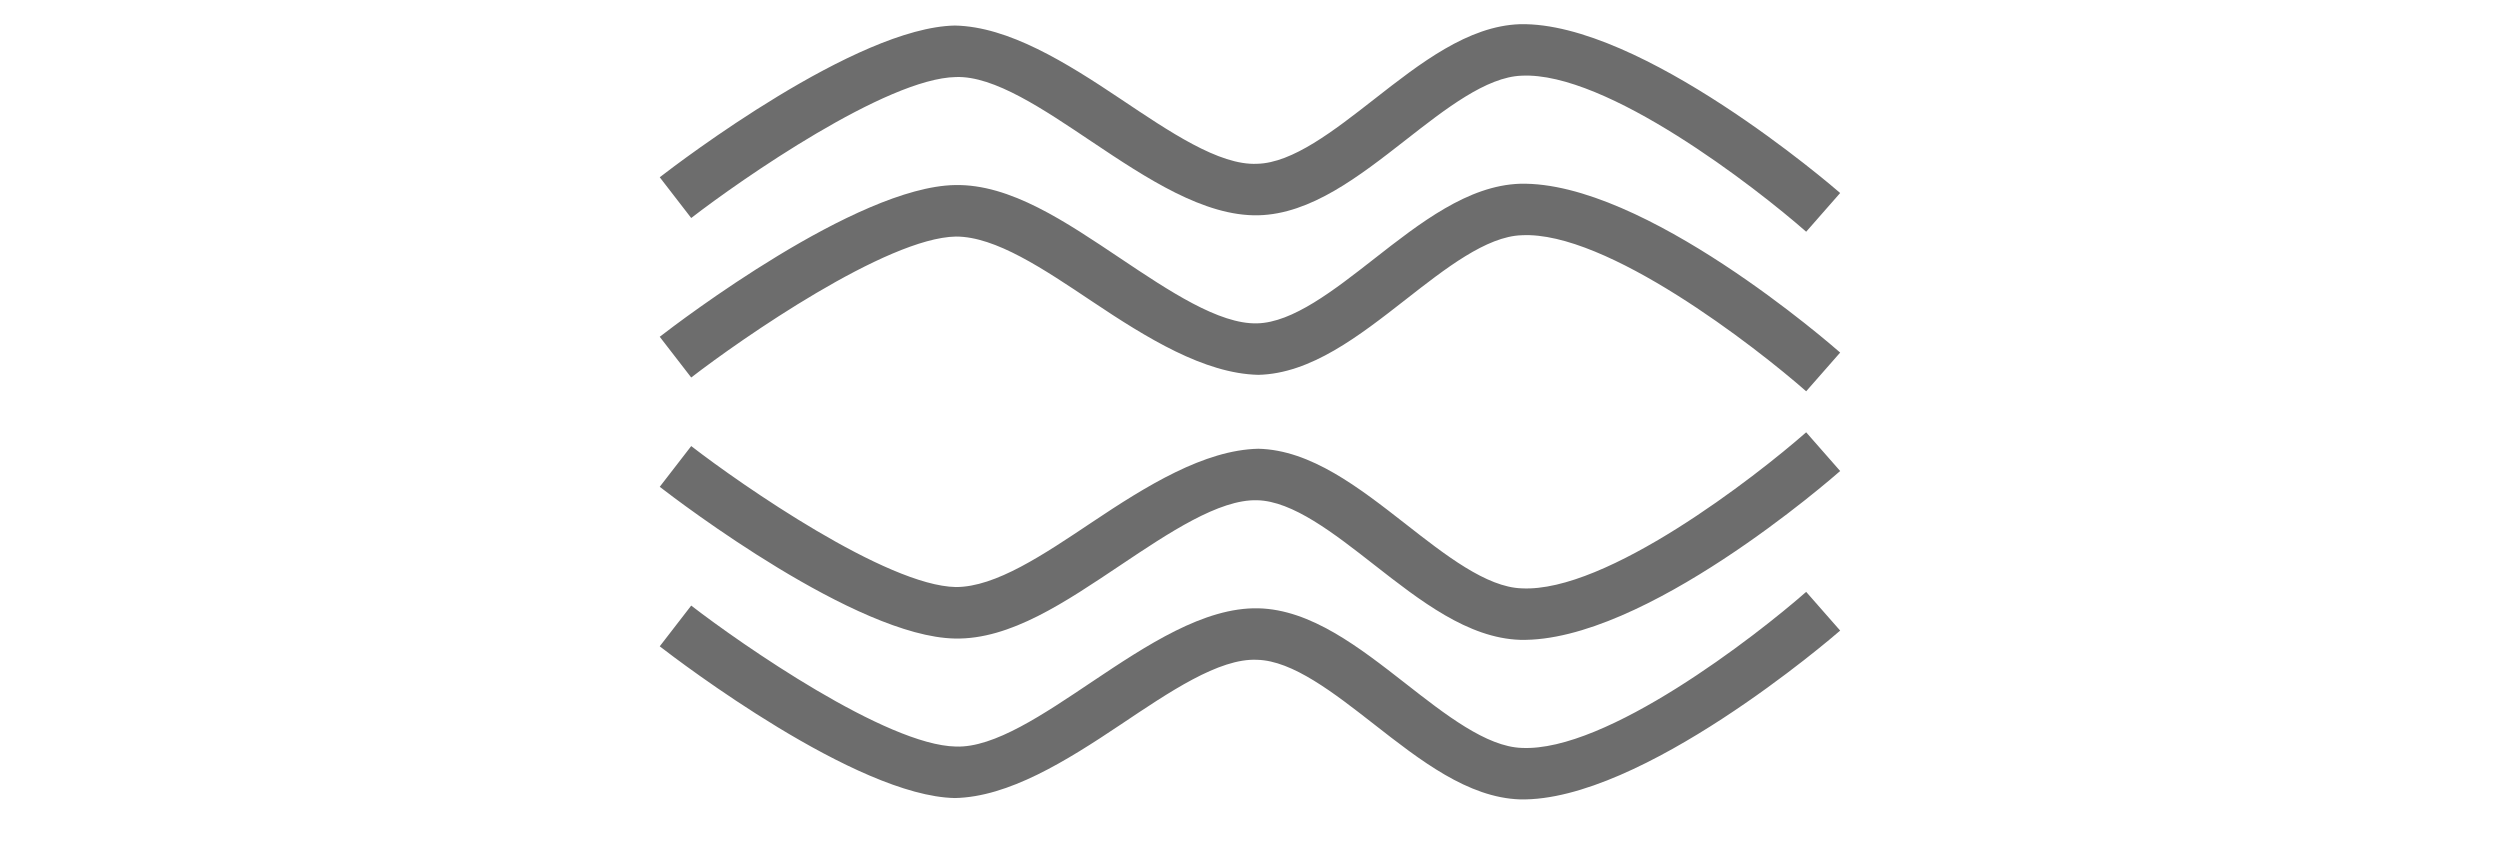
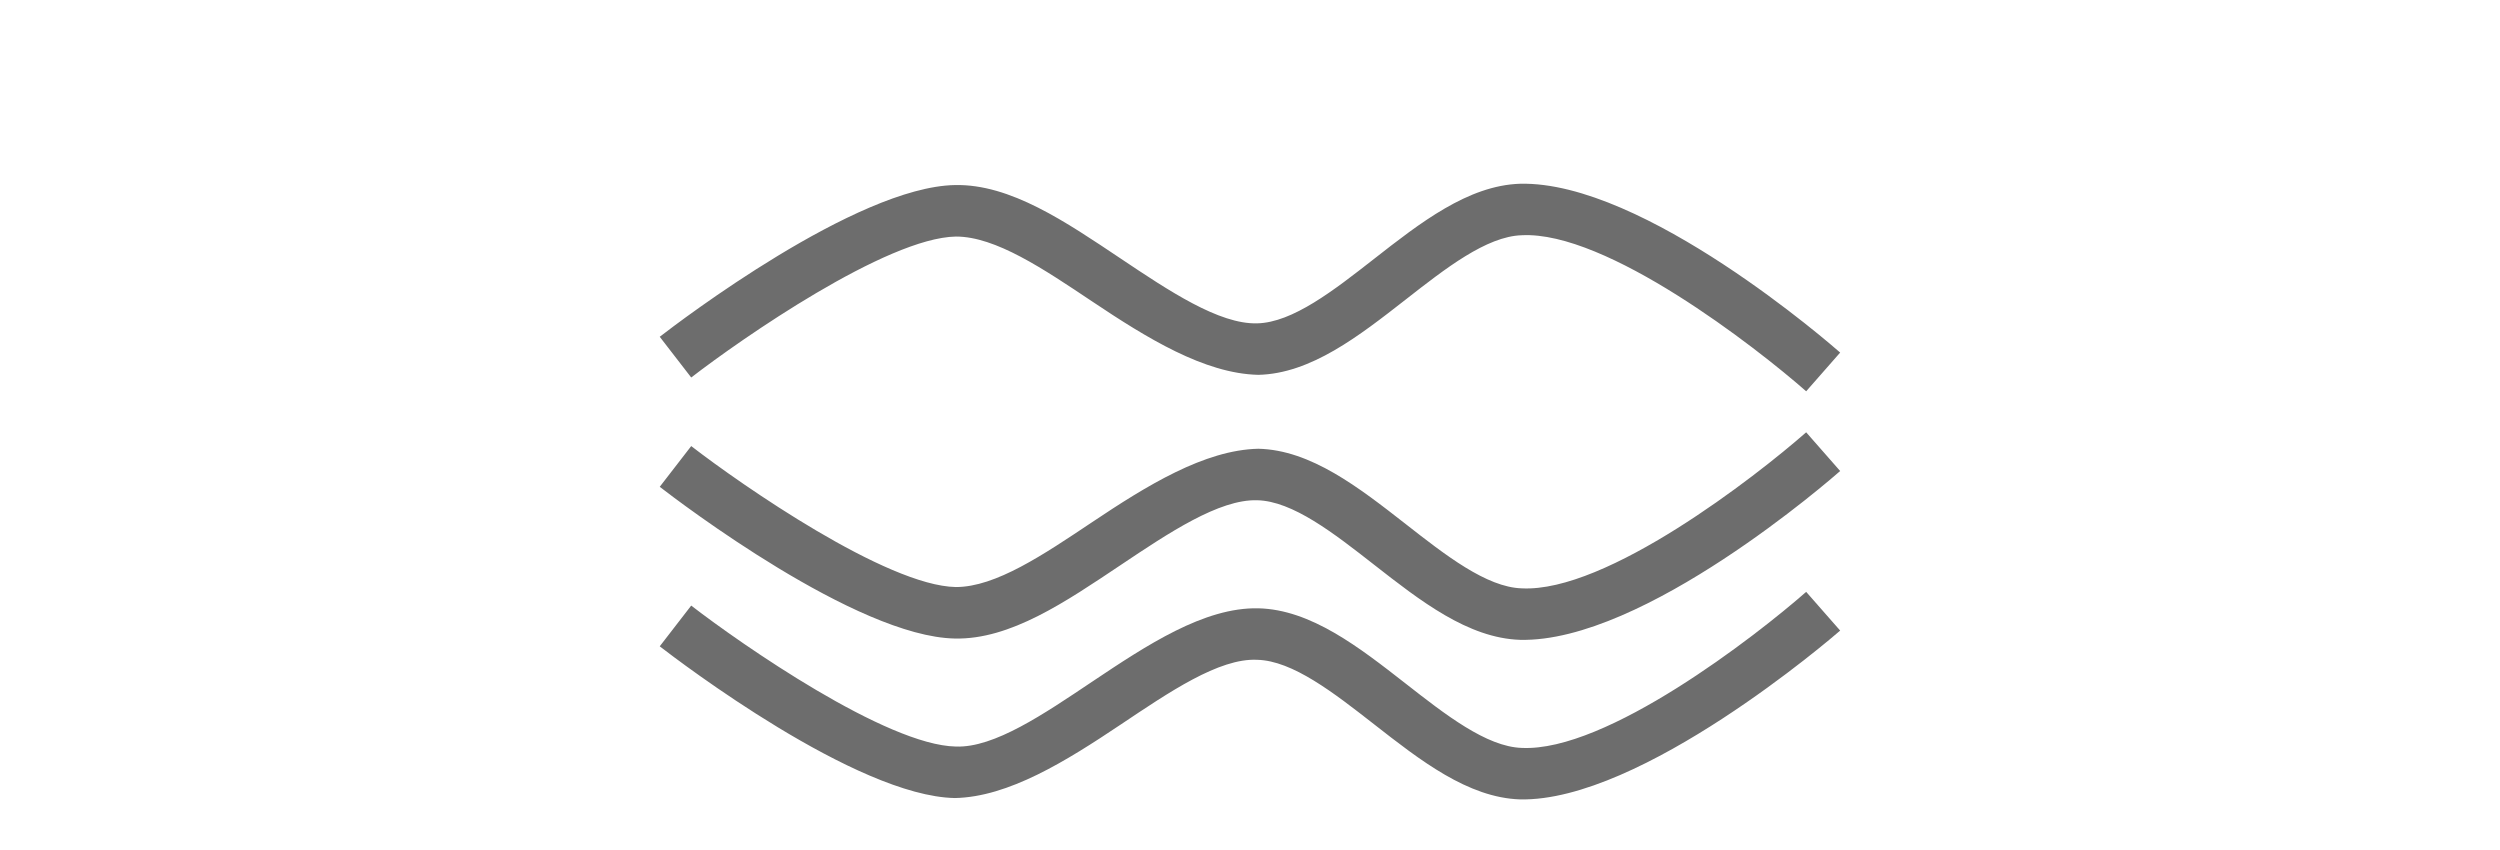
<svg xmlns="http://www.w3.org/2000/svg" version="1.1" id="Capa_1" x="0px" y="0px" viewBox="0 0 1000 340" xml:space="preserve" width="1000" height="340">
  <defs id="defs17" />
  <g id="g2" style="fill:#6d6d6d;fill-opacity:1" transform="matrix(2.709,0,0,2.709,263.894,-152.995)">
-     <path style="fill:#6d6d6d;fill-opacity:1" d="M 169.278,90.693 C 161.823,84.144 139.785,67.036 127.277,67.652 122.076,67.823 116.009,72.56 110.143,77.149 103.256,82.525 96.135,88.086 88.38,88.265 80.398,88.436 71.933,82.837 63.832,77.417 56.726,72.657 49.379,67.638 43.724,67.853 33.507,68.038 12.055,82.941 4.648,88.666 L 0,82.651 c 2.926,-2.265 29.029,-22.135 43.583,-22.402 7.908,0.156 16.395,5.435 24.477,10.848 7.117,4.76 14.531,9.838 20.148,9.564 5.235,-0.119 11.342,-4.893 17.249,-9.504 6.831,-5.339 13.889,-10.856 21.567,-11.108 17.88,-0.379 46.085,23.887 47.273,24.927 z" id="path1" />
    <path style="fill:#6d6d6d;fill-opacity:1" d="m 169.278,114.253 c -7.455,-6.549 -29.493,-23.694 -42.001,-23.041 -5.201,0.163 -11.268,4.908 -17.134,9.497 -6.887,5.376 -14.008,10.945 -21.767,11.116 C 80.42,111.639 71.925,106.39 63.824,100.969 56.722,96.224 49.593,91.39 43.72,91.405 33.507,91.591 12.055,106.493 4.648,112.218 L 0,106.204 c 2.926,-2.265 29.029,-22.135 43.583,-22.402 8.198,-0.178 16.395,5.45 24.474,10.848 7.121,4.767 14.535,9.727 20.152,9.571 5.235,-0.111 11.342,-4.886 17.249,-9.504 6.828,-5.339 13.889,-10.856 21.57,-11.108 18.274,-0.438 46.085,23.895 47.269,24.927 z" id="path2" />
  </g>
  <g id="g2-5" style="fill:#6d6d6d;fill-opacity:1" transform="matrix(2.709,0,0,-2.709,263.894,482.431)">
    <path style="fill:#6d6d6d;fill-opacity:1" d="M 169.278,90.693 C 161.823,84.144 139.785,67.036 127.277,67.652 122.076,67.823 116.009,72.56 110.143,77.149 103.256,82.525 96.135,88.086 88.38,88.265 80.398,88.436 71.933,82.837 63.832,77.417 56.726,72.657 49.379,67.638 43.724,67.853 33.507,68.038 12.055,82.941 4.648,88.666 L 0,82.651 c 2.926,-2.265 29.029,-22.135 43.583,-22.402 7.908,0.156 16.395,5.435 24.477,10.848 7.117,4.76 14.531,9.838 20.148,9.564 5.235,-0.119 11.342,-4.893 17.249,-9.504 6.831,-5.339 13.889,-10.856 21.567,-11.108 17.88,-0.379 46.085,23.887 47.273,24.927 z" id="path1-3" />
    <path style="fill:#6d6d6d;fill-opacity:1" d="m 169.278,114.253 c -7.455,-6.549 -29.493,-23.694 -42.001,-23.041 -5.201,0.163 -11.268,4.908 -17.134,9.497 -6.887,5.376 -14.008,10.945 -21.767,11.116 C 80.42,111.639 71.925,106.39 63.824,100.969 56.722,96.224 49.593,91.39 43.72,91.405 33.507,91.591 12.055,106.493 4.648,112.218 L 0,106.204 c 2.926,-2.265 29.029,-22.135 43.583,-22.402 8.198,-0.178 16.395,5.45 24.474,10.848 7.121,4.767 14.535,9.727 20.152,9.571 5.235,-0.111 11.342,-4.886 17.249,-9.504 6.828,-5.339 13.889,-10.856 21.57,-11.108 18.274,-0.438 46.085,23.895 47.269,24.927 z" id="path2-5" />
  </g>
  <g id="g3">
</g>
  <g id="g4">
</g>
  <g id="g5">
</g>
  <g id="g6">
</g>
  <g id="g7">
</g>
  <g id="g8">
</g>
  <g id="g9">
</g>
  <g id="g10">
</g>
  <g id="g11">
</g>
  <g id="g12">
</g>
  <g id="g13">
</g>
  <g id="g14">
</g>
  <g id="g15">
</g>
  <g id="g16">
</g>
  <g id="g17">
</g>
</svg>